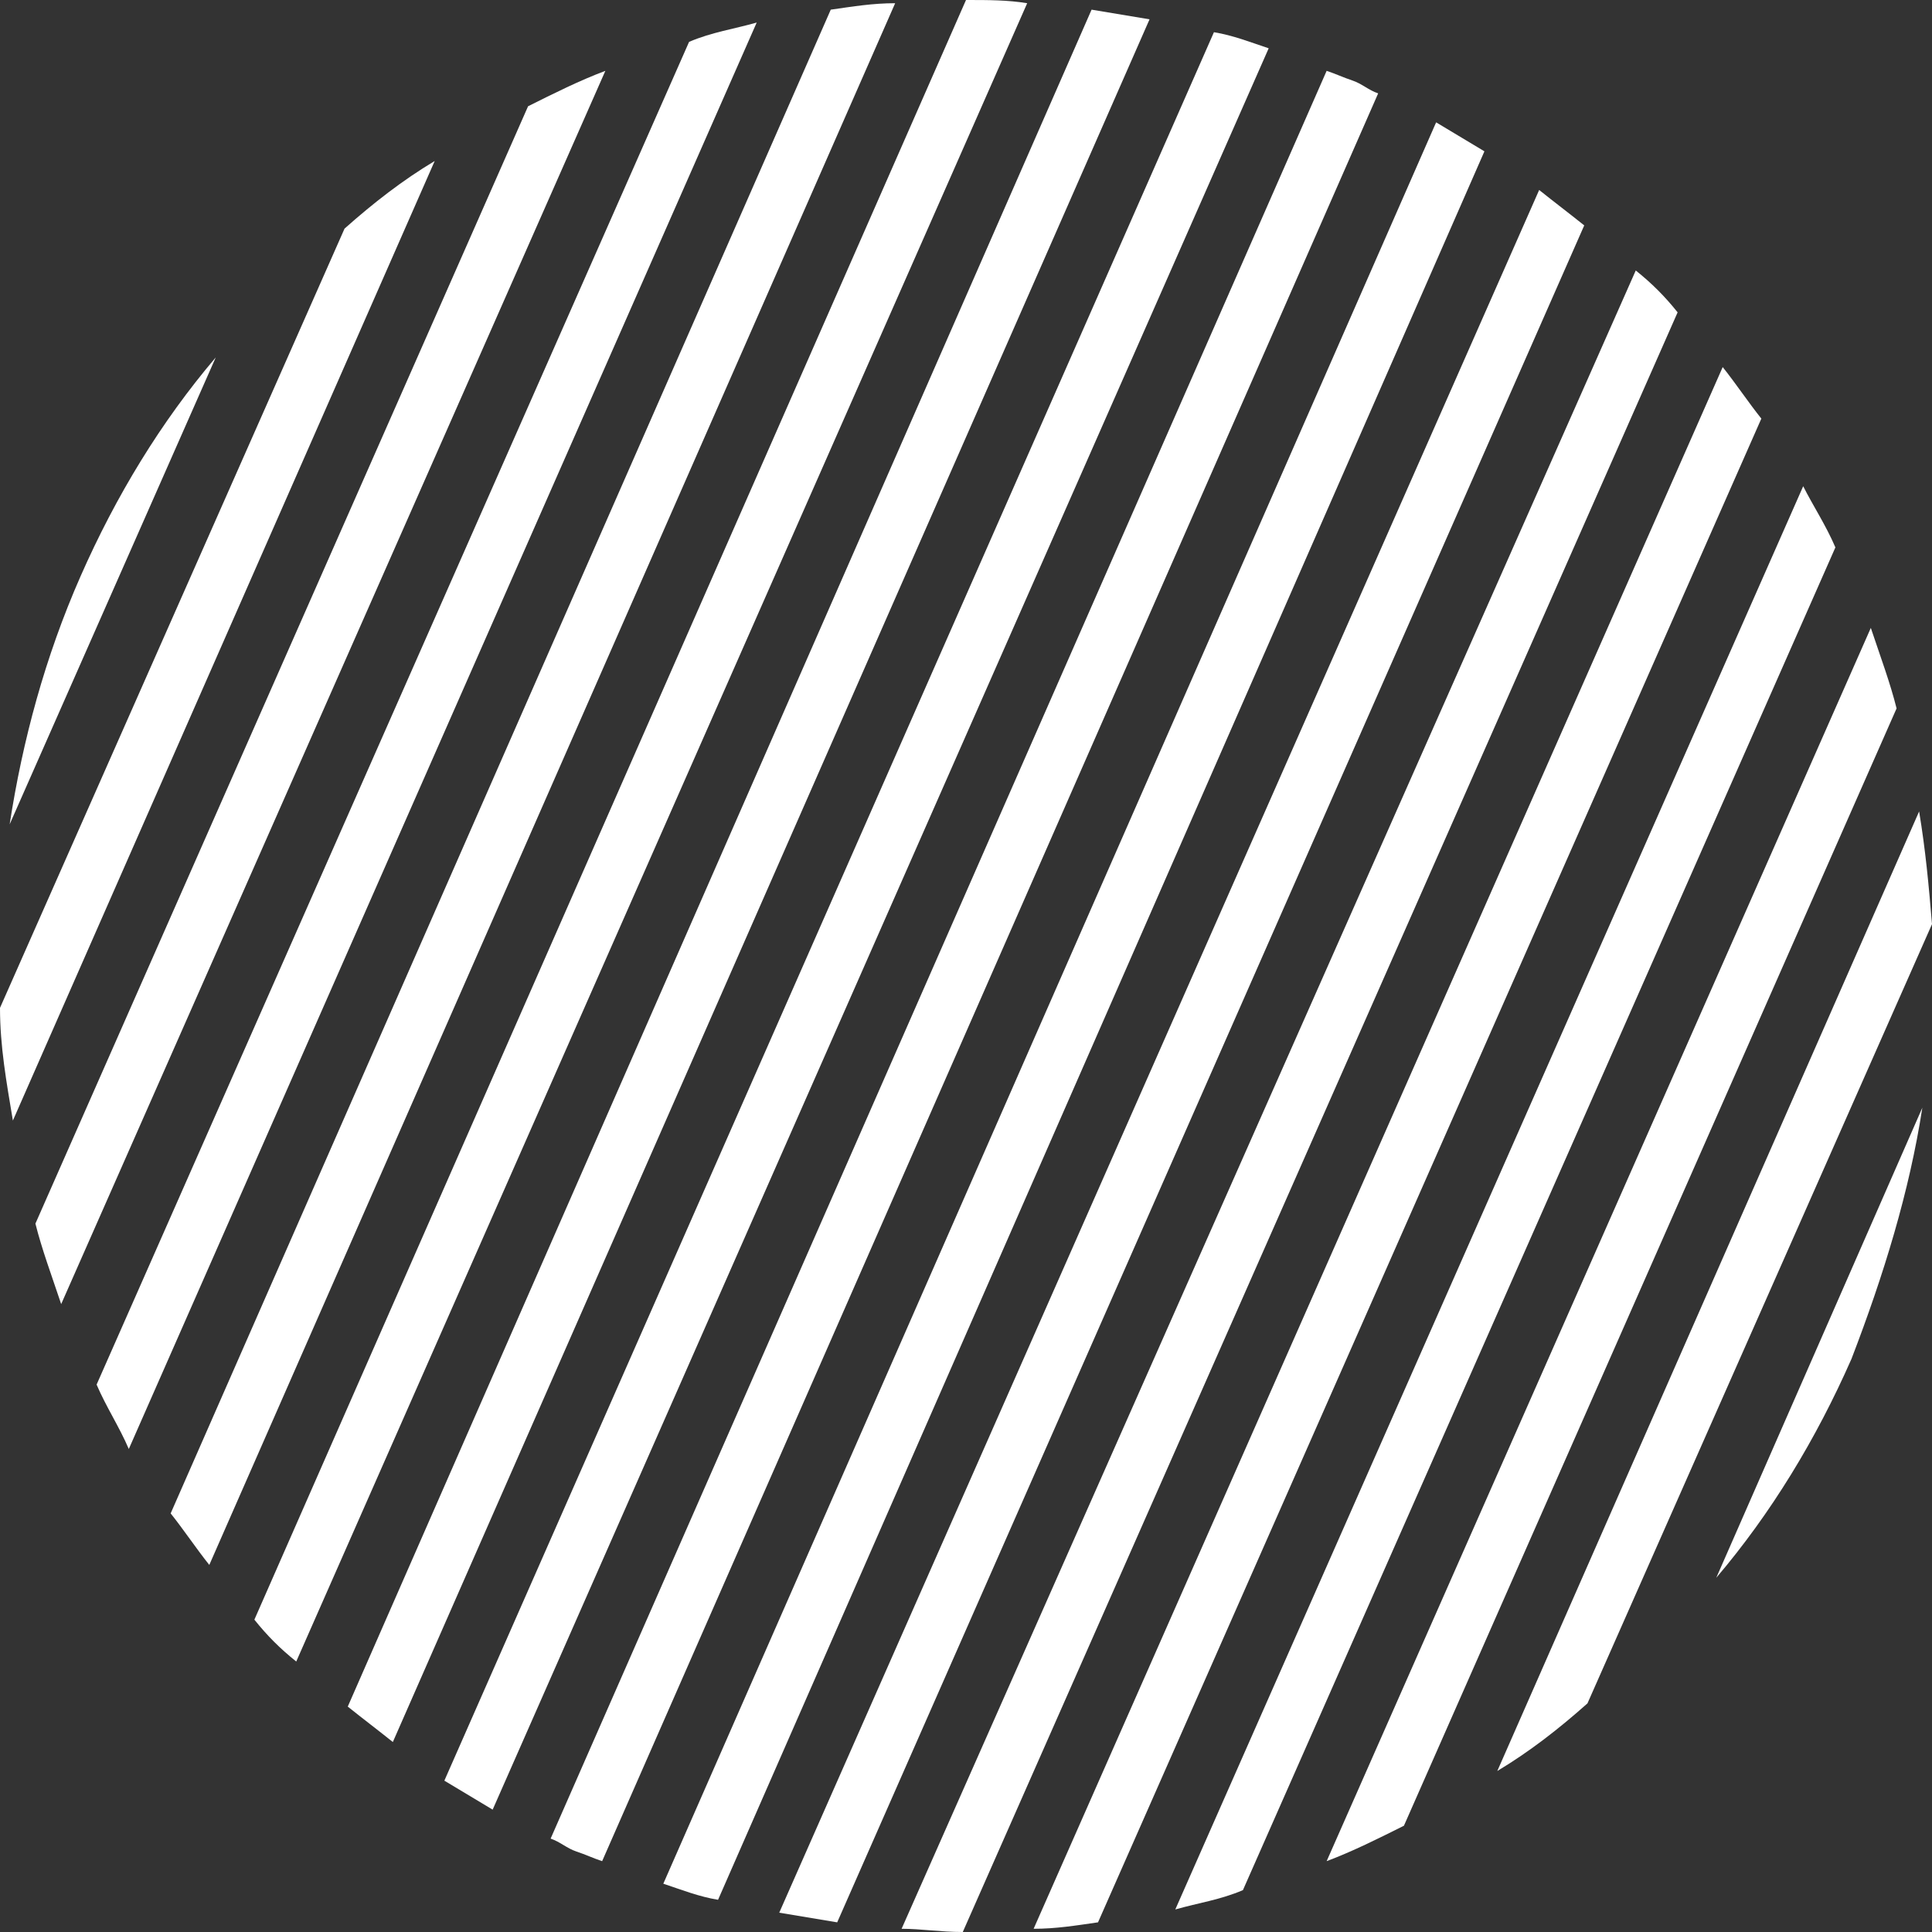
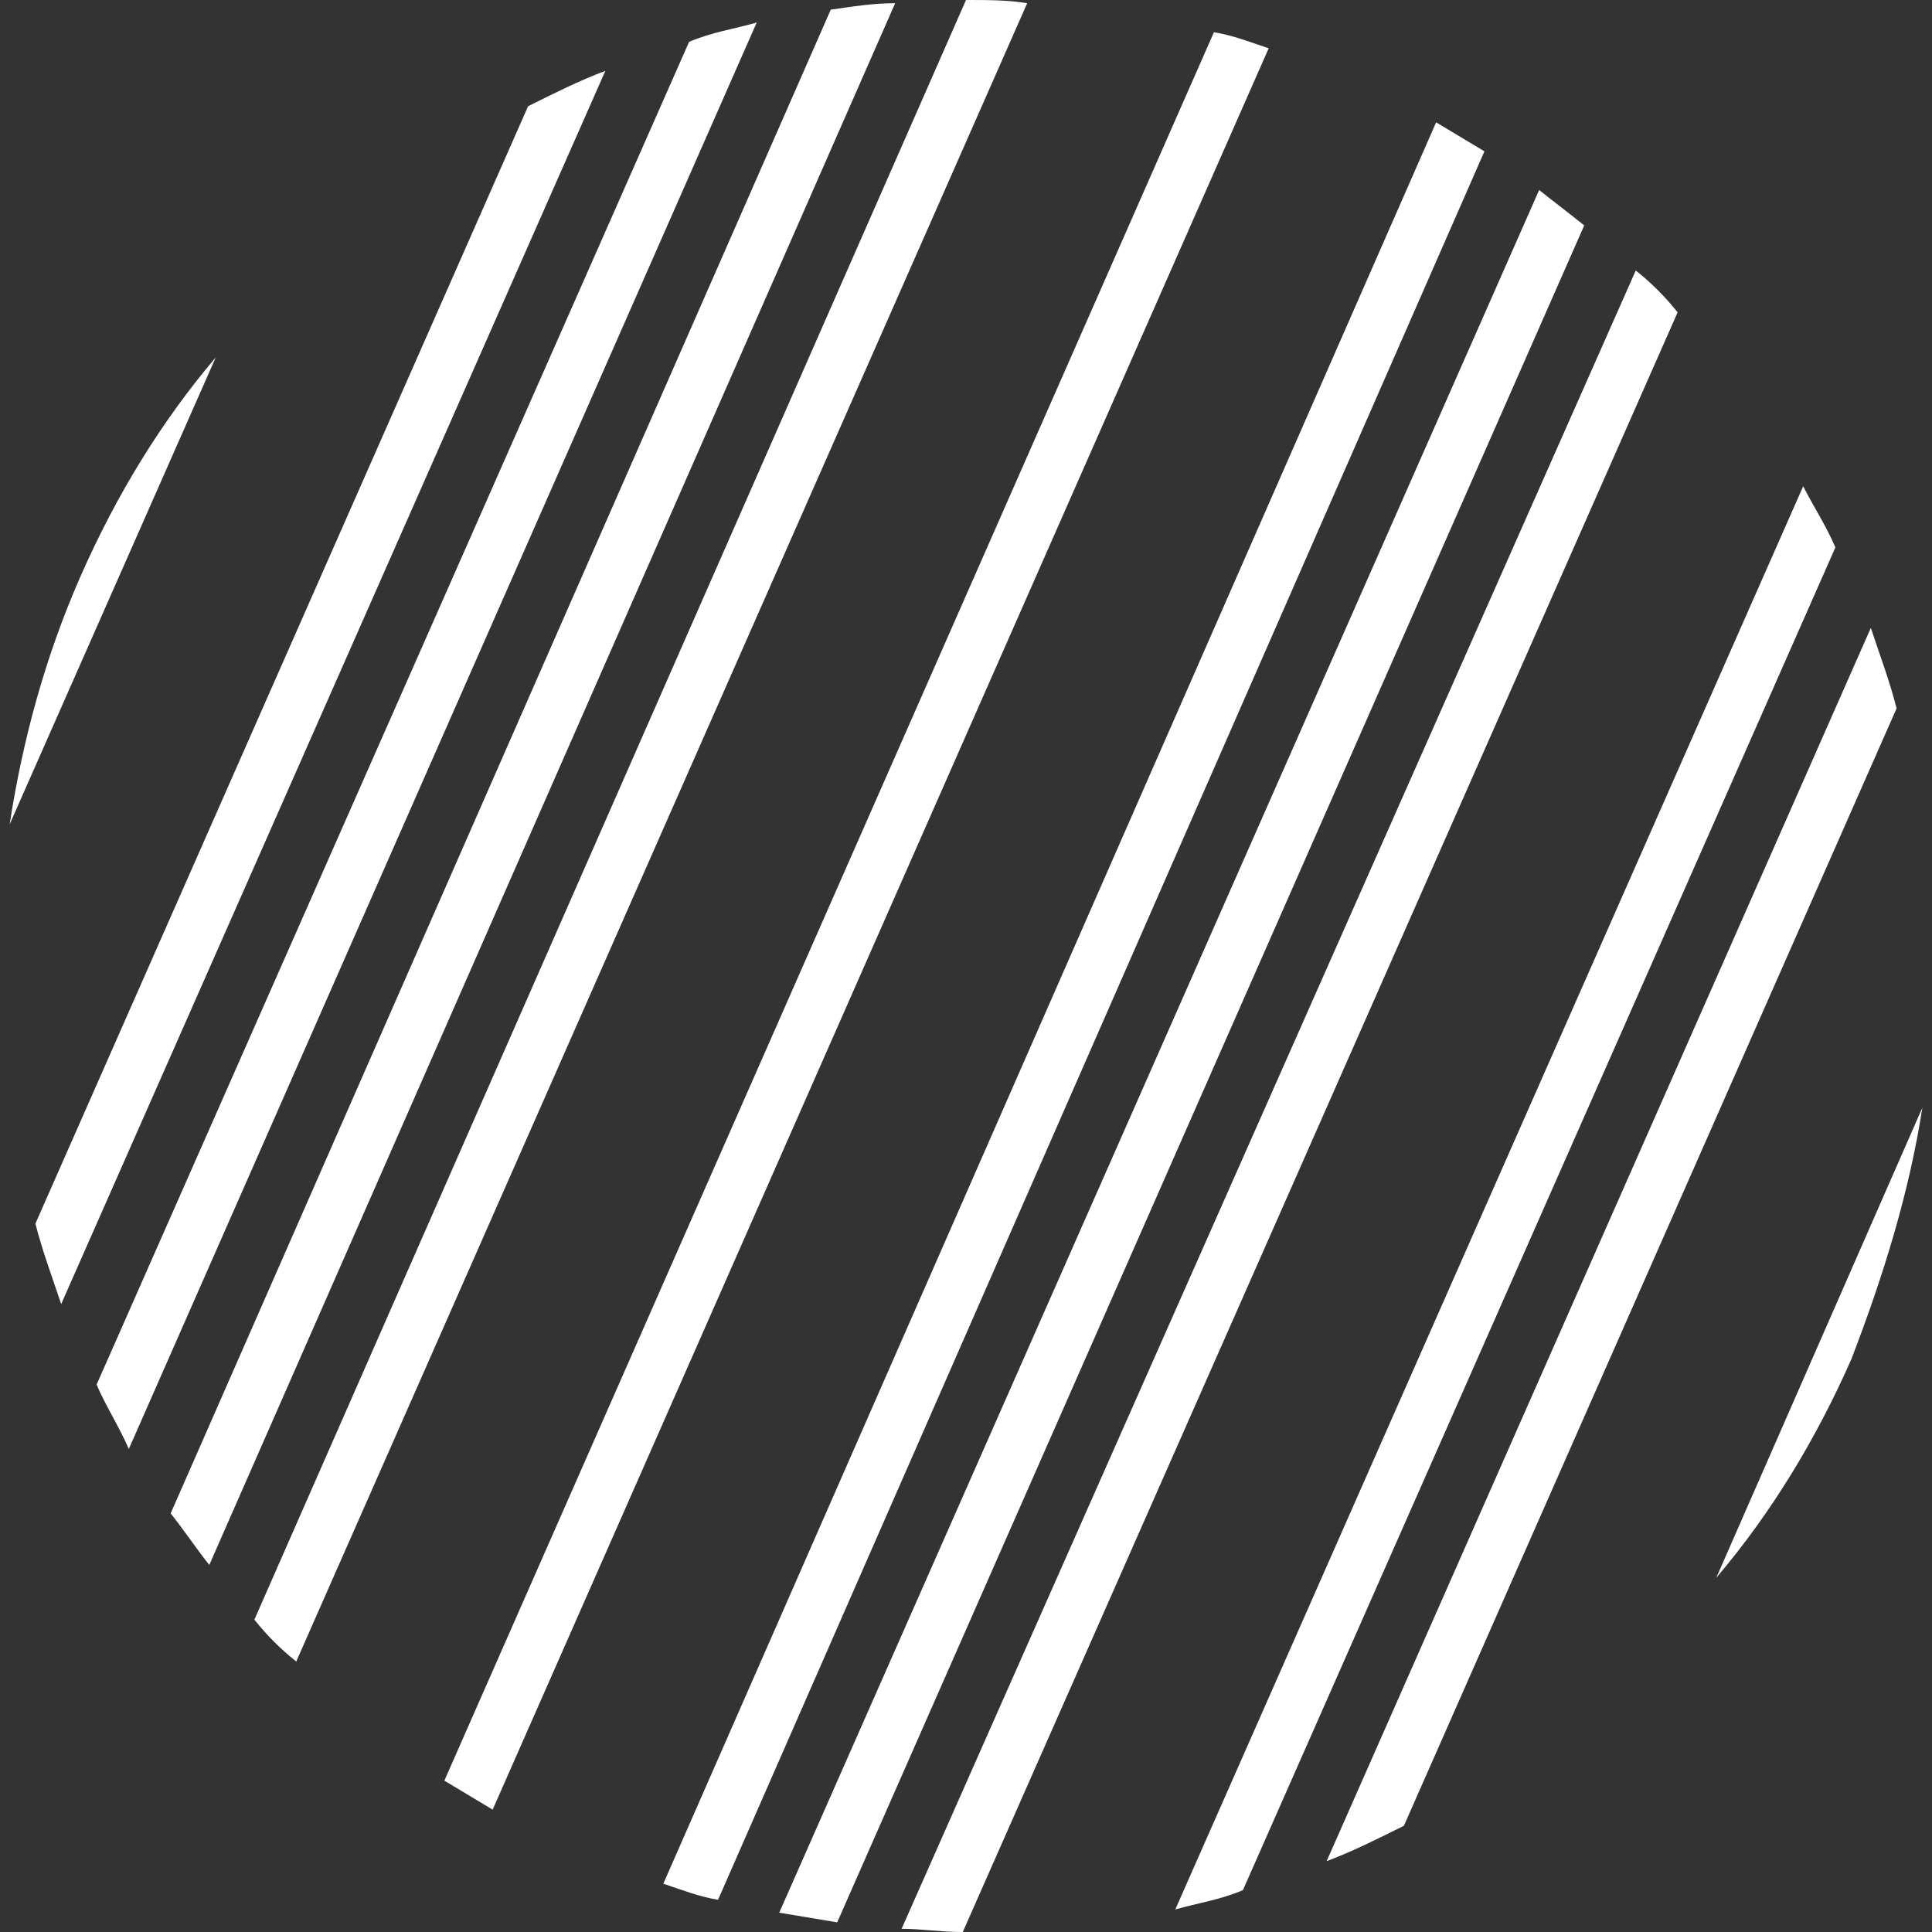
<svg xmlns="http://www.w3.org/2000/svg" xmlns:xlink="http://www.w3.org/1999/xlink" version="1.1" id="图层_1" x="0px" y="0px" viewBox="0 0 60 60" style="enable-background:new 0 0 60 60;" xml:space="preserve">
  <rect x="0" y="0" width="60" height="60" fill="#333333" stroke="none" />
  <style type="text/css">
	.st0{clip-path:url(#SVGID_2_);fill:#FFFFFF;}
</style>
  <g>
    <defs>
      <rect id="SVGID_1_" y="0" width="60" height="60" />
    </defs>
    <clipPath id="SVGID_2_">
      <use xlink:href="#SVGID_1_" style="overflow:visible;" />
    </clipPath>
    <path class="st0" d="M57,17c-0.3-0.7-0.7-1.3-1-1.9L36.5,59.3c0.7-0.2,1.4-0.3,2.1-0.6L57,17z" />
    <path class="st0" d="M18.8,2.2c-0.8,0.3-1.6,0.7-2.4,1.1L1.1,38c0.2,0.8,0.5,1.6,0.8,2.5L18.8,2.2z" />
-     <path class="st0" d="M60,28.7c-0.1-1.2-0.2-2.3-0.4-3.5L46.5,55c1-0.6,1.9-1.3,2.8-2.1L60,28.7z" />
    <path class="st0" d="M59.7,34.4l-6.4,14.6c1.7-2,3.1-4.3,4.2-6.8C58.5,39.6,59.3,37,59.7,34.4" />
    <path class="st0" d="M58.9,22c-0.2-0.8-0.5-1.6-0.8-2.5L41.2,57.8c0.8-0.3,1.6-0.7,2.4-1.1L58.9,22z" />
    <path class="st0" d="M20.6,58.5c0.6,0.2,1.1,0.4,1.7,0.5L46.1,4.7c-0.5-0.3-1-0.6-1.5-0.9L20.6,58.5z" />
-     <path class="st0" d="M54.7,13c-0.4-0.5-0.8-1.1-1.2-1.6L32.1,59.9c0.7,0,1.3-0.1,2-0.2L54.7,13z" />
    <path class="st0" d="M52.1,9.7c-0.4-0.5-0.8-0.9-1.3-1.3L28,59.9c0.6,0,1.2,0.1,1.9,0.1L52.1,9.7z" />
    <path class="st0" d="M49.2,7c-0.5-0.4-0.9-0.7-1.4-1.1L24.2,59.4c0.6,0.1,1.2,0.2,1.8,0.3L49.2,7z" />
    <path class="st0" d="M39.4,1.5c-0.6-0.2-1.1-0.4-1.7-0.5L13.8,55.3c0.5,0.3,1,0.6,1.5,0.9L39.4,1.5z" />
    <path class="st0" d="M6.7,11.1c-1.7,2-3.1,4.3-4.2,6.8S0.7,23,0.3,25.6L6.7,11.1z" />
-     <path class="st0" d="M35.7,0.6c-0.6-0.1-1.2-0.2-1.8-0.3L10.8,53c0.5,0.4,0.9,0.7,1.4,1.1L35.7,0.6z" />
-     <path class="st0" d="M0,31.3c0,1.2,0.2,2.3,0.4,3.5L13.5,5c-1,0.6-1.9,1.3-2.8,2.1L0,31.3z" />
-     <path class="st0" d="M42.8,2.9c-0.3-0.1-0.5-0.3-0.8-0.4c-0.3-0.1-0.5-0.2-0.8-0.3L17.1,57.1c0.3,0.1,0.5,0.3,0.8,0.4   c0.3,0.1,0.5,0.2,0.8,0.3L42.8,2.9z" />
    <path class="st0" d="M31.9,0.1C31.3,0,30.7,0,30,0L7.9,50.3c0.4,0.5,0.8,0.9,1.3,1.3L31.9,0.1z" />
    <path class="st0" d="M23.5,0.7c-0.7,0.2-1.4,0.3-2.1,0.6L3,43c0.3,0.7,0.7,1.3,1,2L23.5,0.7z" />
    <path class="st0" d="M27.8,0.1c-0.7,0-1.3,0.1-2,0.2L5.3,47c0.4,0.5,0.8,1.1,1.2,1.6L27.8,0.1z" />
  </g>
</svg>